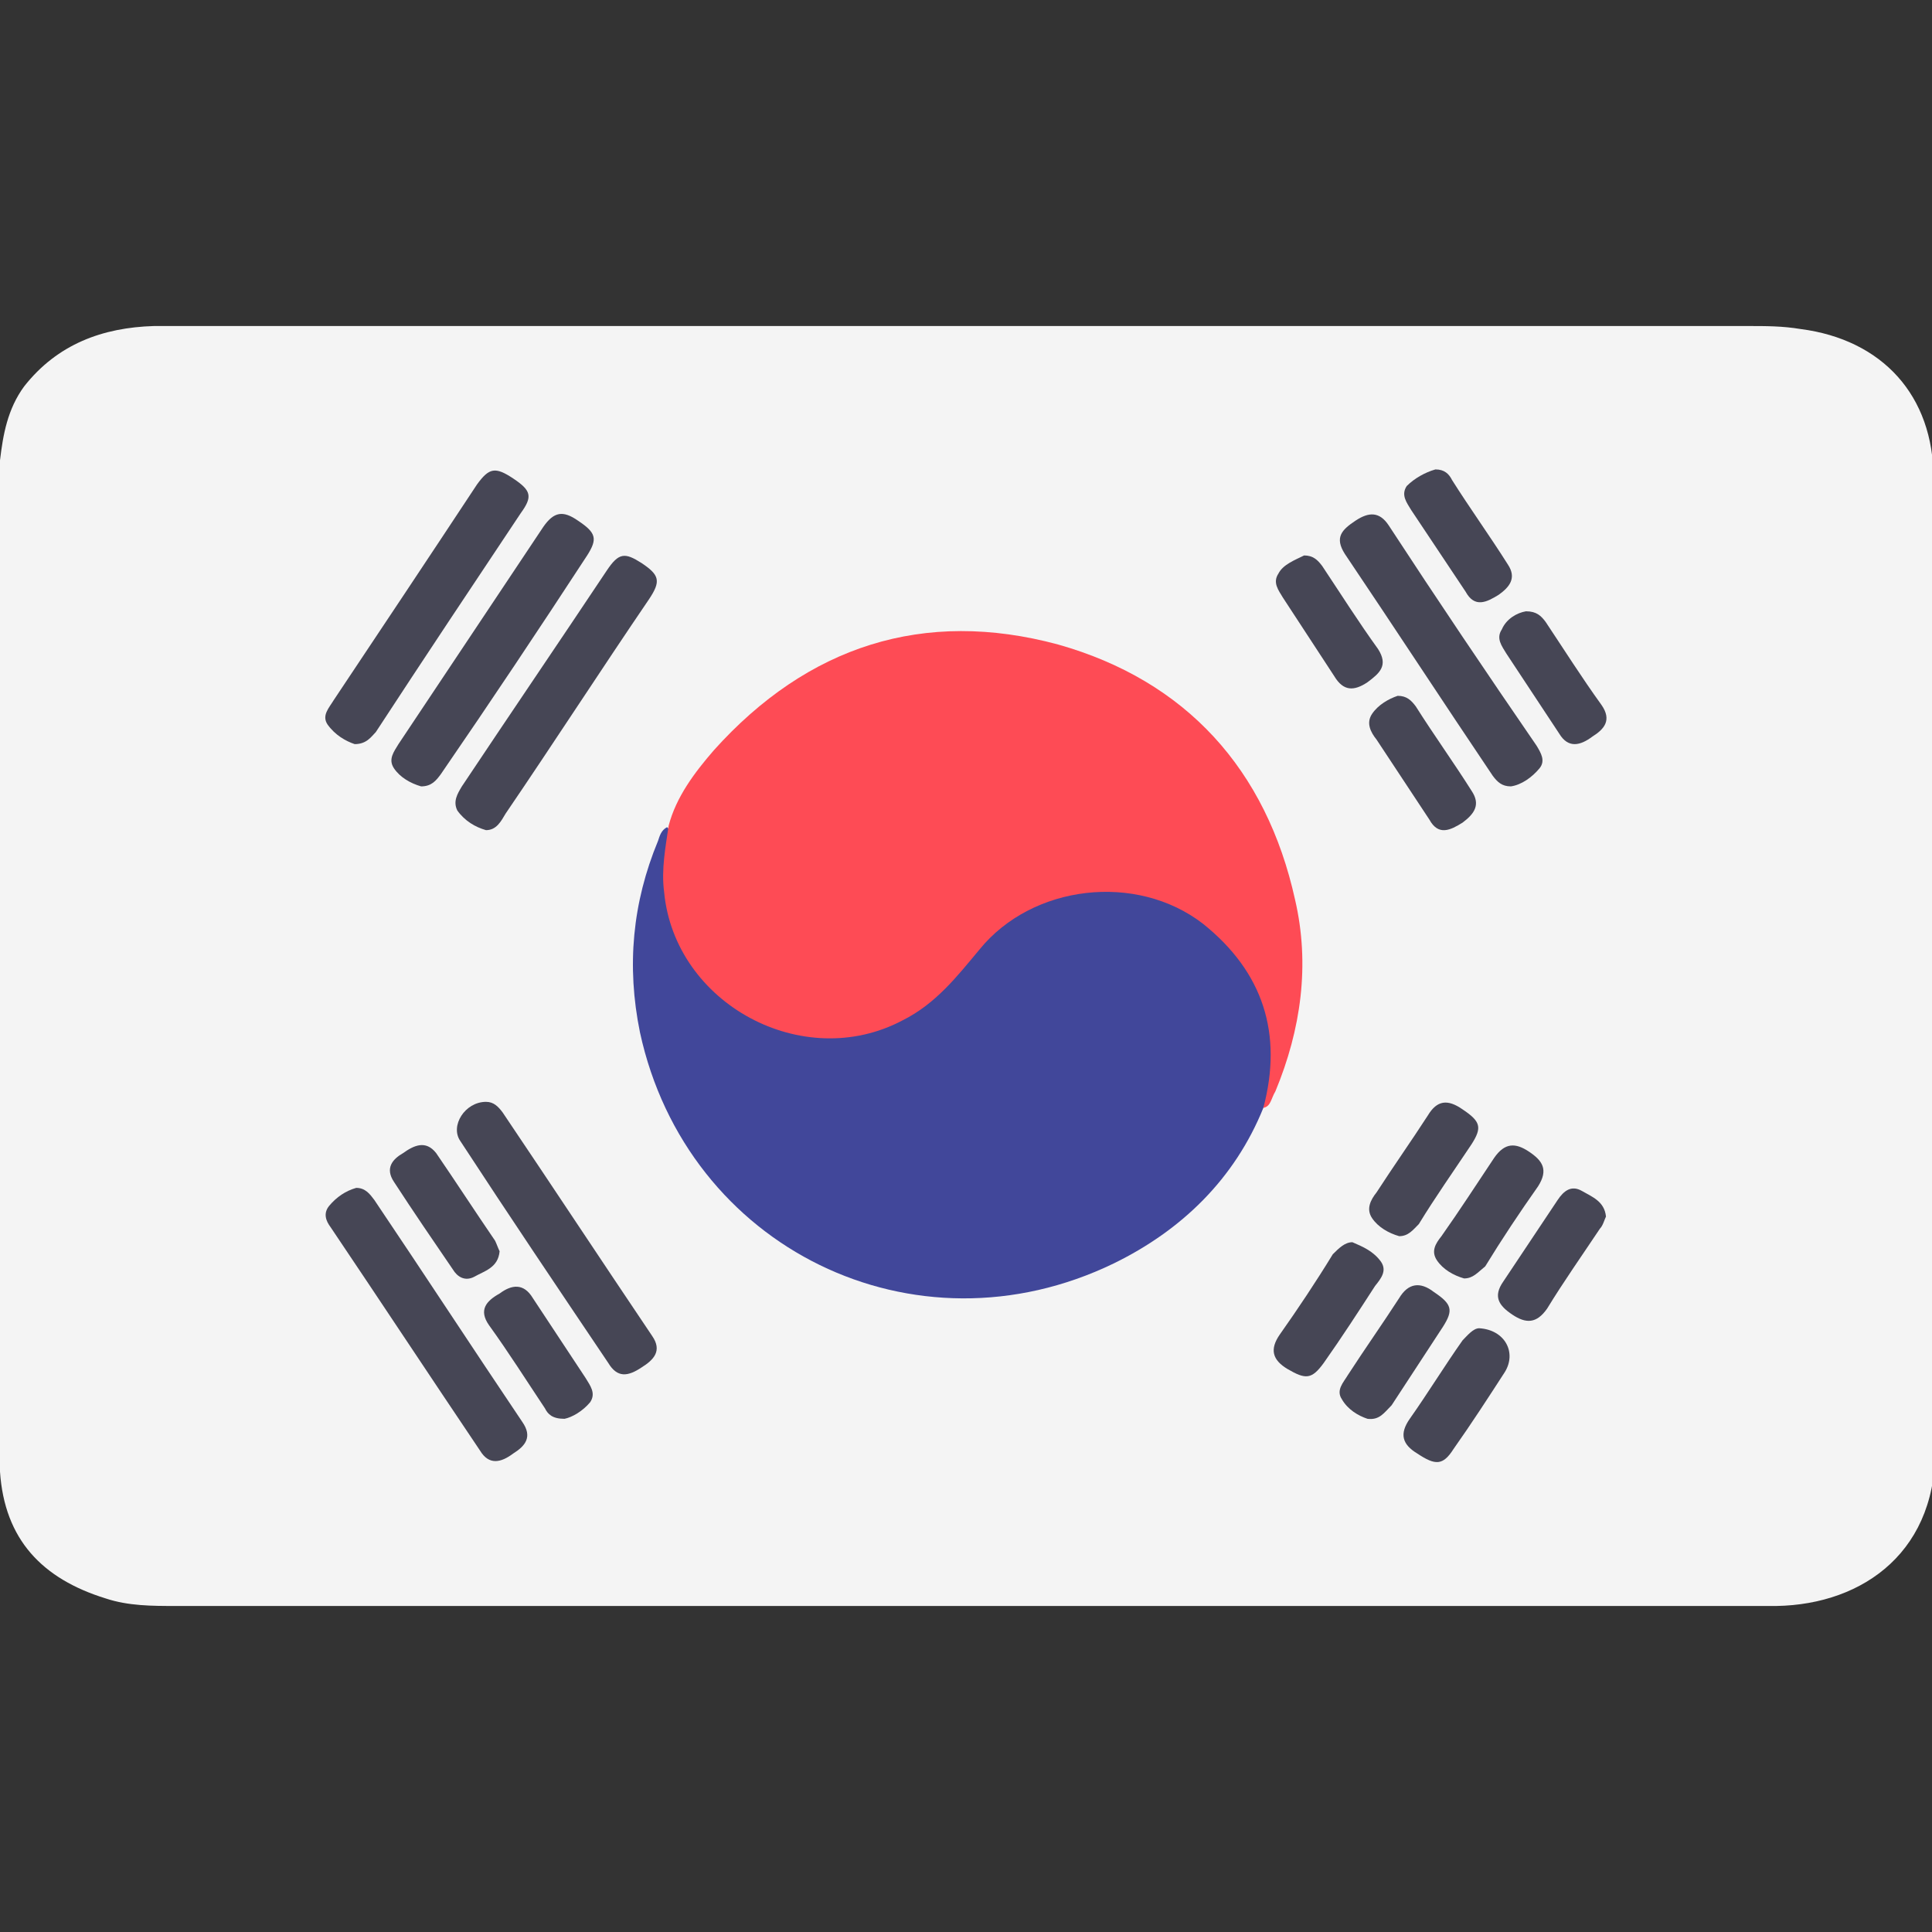
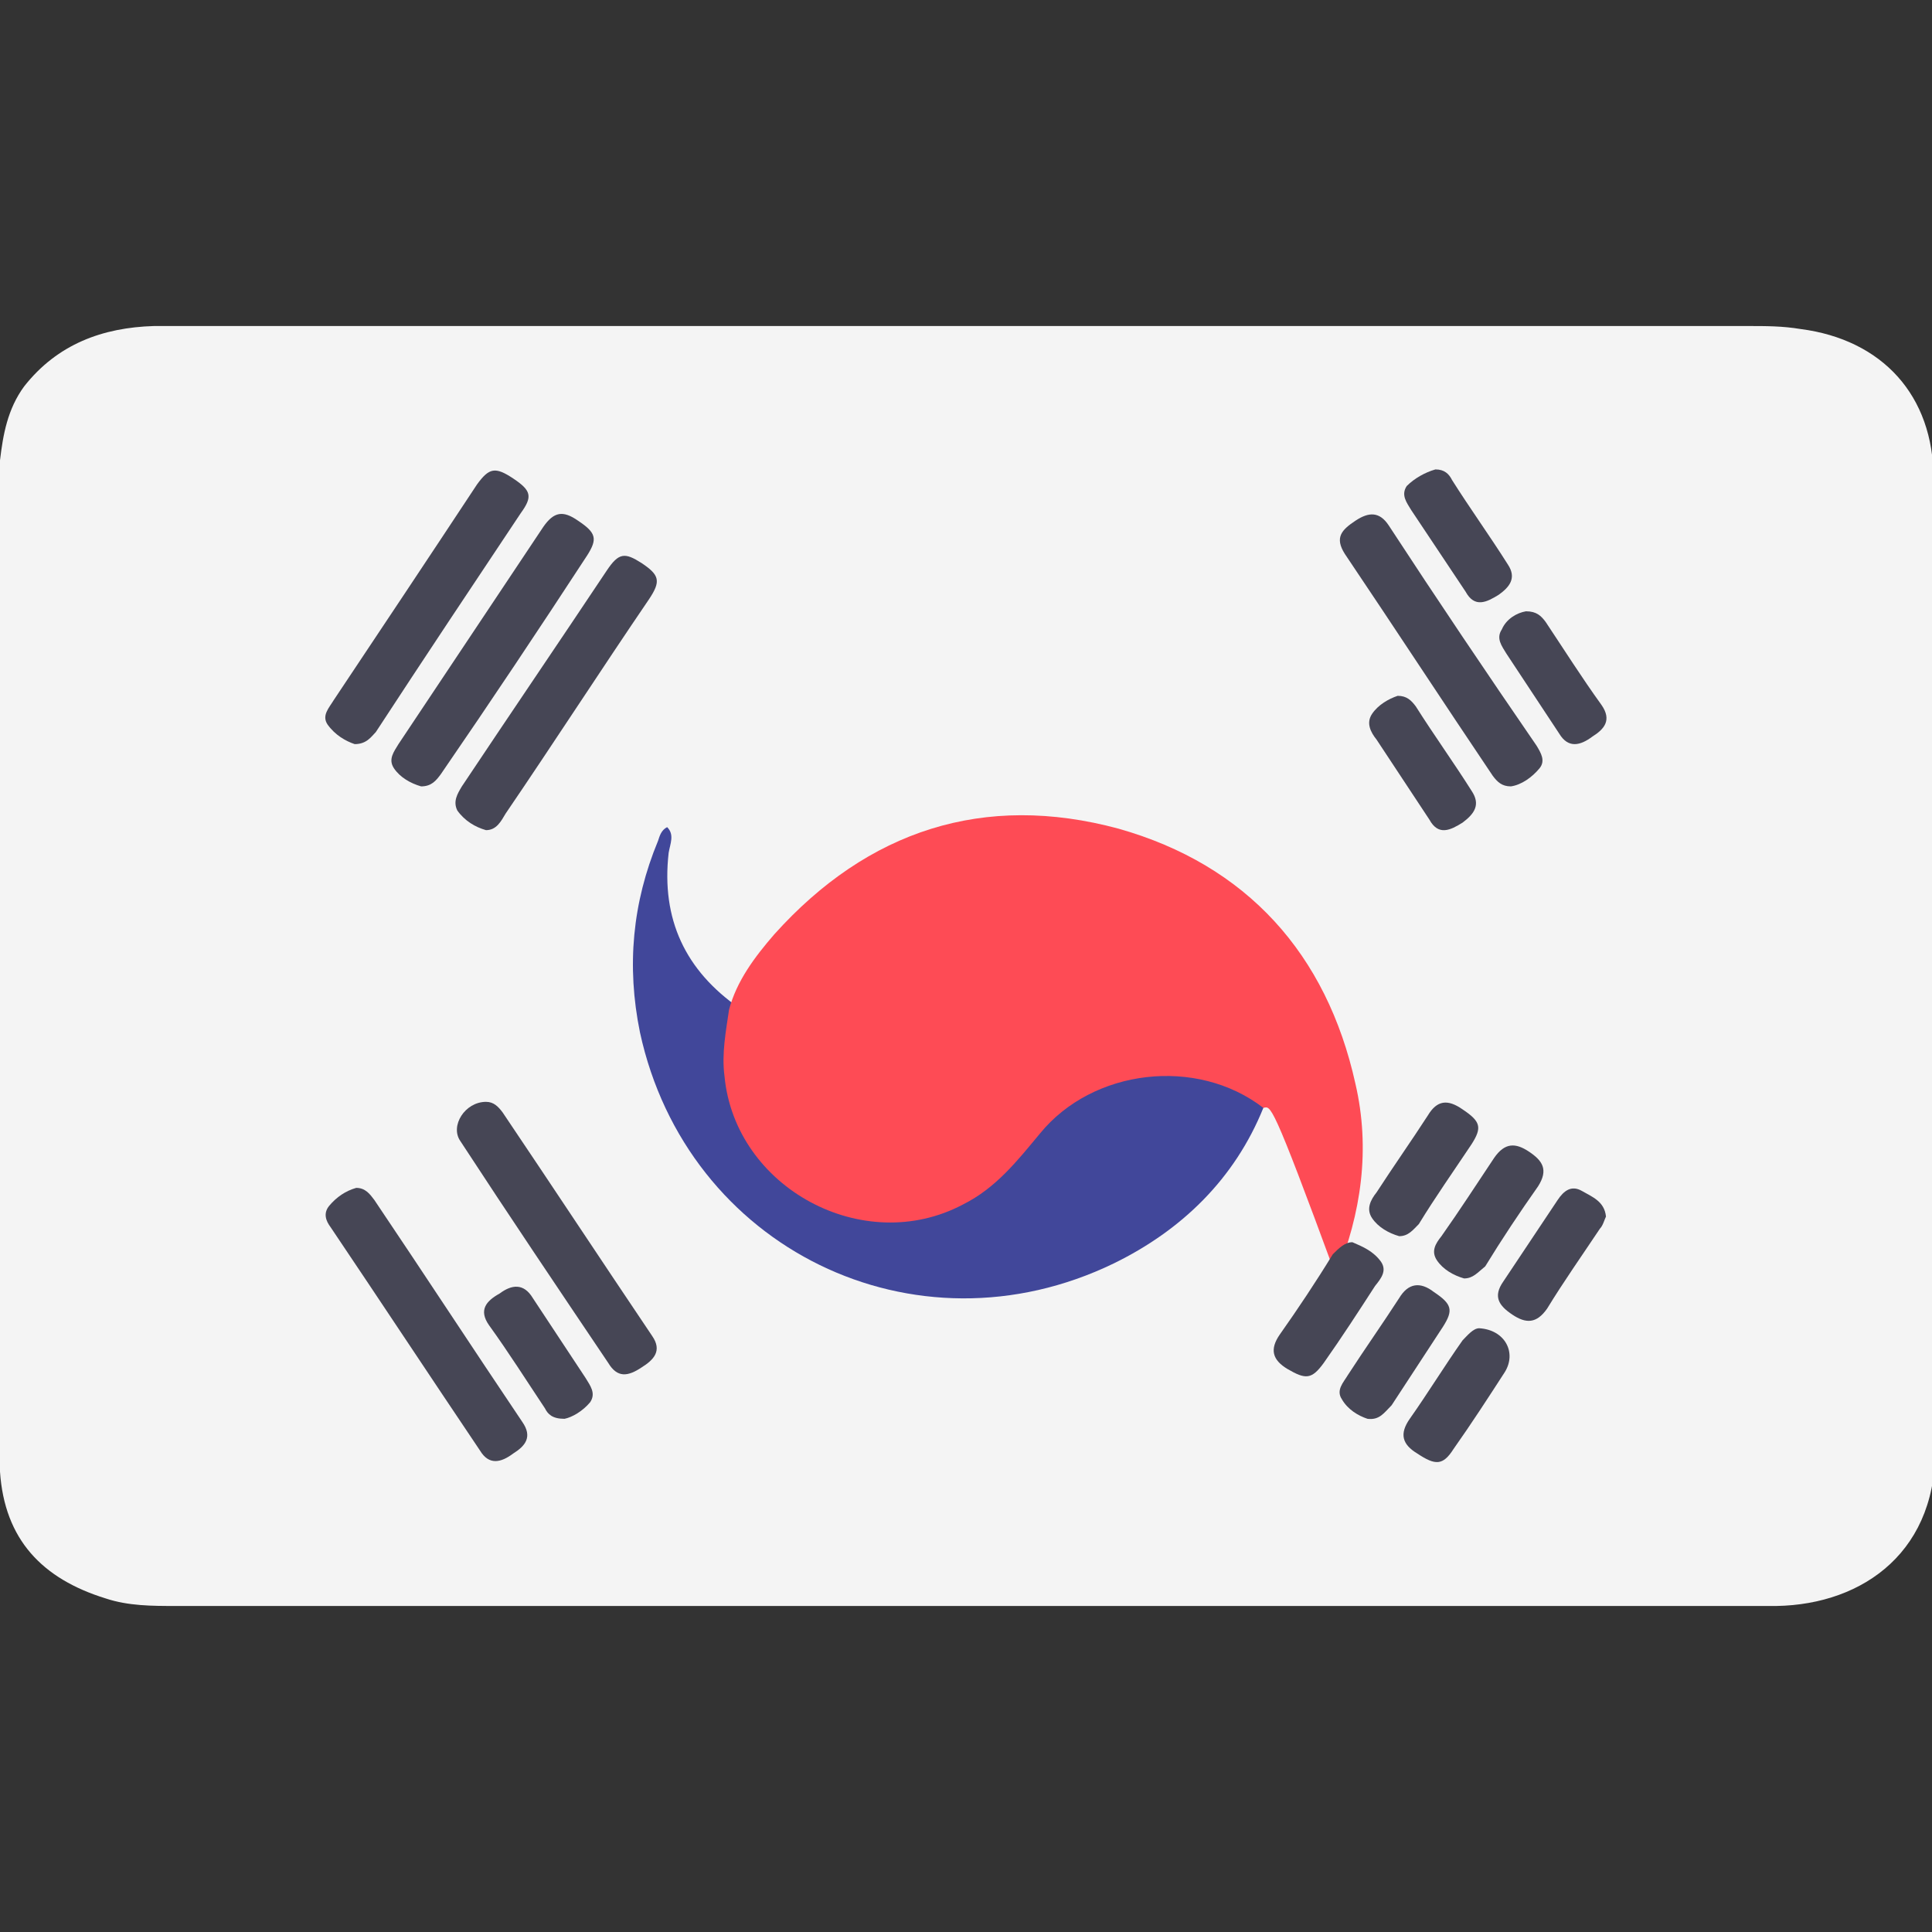
<svg xmlns="http://www.w3.org/2000/svg" version="1.1" id="Layer_1" x="0px" y="0px" viewBox="0 0 128 128" style="enable-background:new 0 0 128 128;" xml:space="preserve">
  <rect x="0" y="0" width="128" height="128" fill="#333333" stroke="none" />
  <style type="text/css">
	.st0{fill:#F4F4F4;}
	.st1{fill:#41479A;}
	.st2{fill:#FE4B55;}
	.st3{fill:#464655;}
</style>
  <path class="st0" d="M0,97.5c0-22.3,0-44.7,0-67c0.2-1.7,0.5-3.4,1.6-4.9c2.2-2.8,5.2-3.9,8.6-4c0.6,0,1.2,0,1.9,0  c34.6,0,69.2,0,103.7,0c1.2,0,2.3,0,3.5,0.2c5.4,0.7,8.8,4.4,8.8,9.9c0,15.6,0,31.2,0,46.7c0,5.7-0.2,11.4,0.1,17.1  c0.3,7.2-4.7,10.8-10.5,10.9c-0.4,0-0.7,0-1.1,0c-35,0-70,0-105,0c-1.5,0-3.1,0-4.6-0.5C2.8,104.6,0.3,102,0,97.5z" />
  <path class="st1" d="M83.7,73.4c-1.9,4.7-5.4,8.1-9.9,10.3c-13.2,6.4-28.3-1-31.4-15.3c-0.9-4.4-0.5-8.6,1.2-12.7  c0.1-0.3,0.2-0.7,0.6-0.9c0.5,0.5,0.2,1.1,0.1,1.7c-0.5,4.4,1.1,7.8,4.7,10.3c4.2,2.9,10,2.1,13.6-1.6c1.2-1.3,2.2-2.8,3.6-3.9  c6.6-5.2,16.6-1.4,18.1,6.9C84.7,69.9,84.6,71.7,83.7,73.4z" />
-   <path class="st2" d="M83.7,73.4c1.3-4.9,0-9-4-12.2c-4.4-3.4-11.3-2.6-14.8,1.7c-1.5,1.8-2.9,3.6-5.1,4.7  c-6.6,3.5-15.1-1.1-15.8-8.5c-0.2-1.5,0.1-3,0.3-4.4c0.5-1.9,1.7-3.5,3-5c6.2-6.9,13.9-9.4,22.8-7c8.5,2.4,13.8,8.3,15.7,16.9  c1,4.3,0.4,8.6-1.3,12.7C84.2,72.8,84.2,73.3,83.7,73.4z" />
+   <path class="st2" d="M83.7,73.4c-4.4-3.4-11.3-2.6-14.8,1.7c-1.5,1.8-2.9,3.6-5.1,4.7  c-6.6,3.5-15.1-1.1-15.8-8.5c-0.2-1.5,0.1-3,0.3-4.4c0.5-1.9,1.7-3.5,3-5c6.2-6.9,13.9-9.4,22.8-7c8.5,2.4,13.8,8.3,15.7,16.9  c1,4.3,0.4,8.6-1.3,12.7C84.2,72.8,84.2,73.3,83.7,73.4z" />
  <path class="st3" d="M23.5,49.3c-0.6-0.2-1.3-0.6-1.8-1.3c-0.4-0.6,0.1-1.1,0.4-1.6c3.2-4.8,6.4-9.6,9.5-14.3  c0.8-1.1,1.2-1.2,2.4-0.4c1.2,0.8,1.3,1.2,0.5,2.3c-3.2,4.8-6.4,9.6-9.6,14.5C24.6,48.8,24.3,49.3,23.5,49.3z" />
  <path class="st3" d="M100.1,52.1c-0.6,0-0.9-0.3-1.2-0.7c-3.3-4.9-6.5-9.8-9.8-14.7c-0.7-1.1-0.2-1.6,0.7-2.2  c0.9-0.6,1.6-0.6,2.2,0.3c3.2,4.9,6.5,9.8,9.8,14.6c0.3,0.5,0.6,1,0.2,1.5C101.5,51.5,100.8,52,100.1,52.1z" />
  <path class="st3" d="M27.9,52.1c-0.7-0.2-1.4-0.6-1.8-1.2c-0.4-0.6,0-1.1,0.3-1.6c3.2-4.8,6.4-9.6,9.6-14.4c0.7-1,1.3-1.1,2.3-0.4  c1.2,0.8,1.3,1.2,0.6,2.3c-3.2,4.9-6.4,9.7-9.7,14.5C28.9,51.7,28.6,52.1,27.9,52.1z" />
  <path class="st3" d="M23.6,78.7c0.6,0,0.9,0.4,1.2,0.8c3.3,4.9,6.5,9.8,9.8,14.7c0.7,1,0.2,1.6-0.6,2.1c-0.8,0.6-1.6,0.8-2.2-0.2  c-3.3-4.9-6.6-9.9-9.9-14.8c-0.3-0.4-0.5-0.9-0.1-1.4C22.3,79.3,22.9,78.9,23.6,78.7z" />
  <path class="st3" d="M32.2,55c-0.7-0.2-1.4-0.6-1.9-1.3c-0.3-0.6,0-1.1,0.3-1.6c3.2-4.8,6.4-9.5,9.6-14.3c0.8-1.2,1.2-1.2,2.3-0.5  c1.2,0.8,1.3,1.2,0.5,2.4c-3.2,4.7-6.3,9.5-9.5,14.2C33.2,54.4,32.9,55,32.2,55z" />
  <path class="st3" d="M32.2,73c0.5,0,0.8,0.3,1.1,0.7c3.3,4.9,6.6,9.9,9.9,14.8c0.7,1,0.1,1.6-0.7,2.1c-0.9,0.6-1.6,0.7-2.2-0.3  c-3.3-4.9-6.6-9.8-9.8-14.7C29.8,74.6,30.8,73,32.2,73z" />
  <path class="st3" d="M101.1,40.5c0.7,0,1,0.3,1.3,0.7c1.2,1.8,2.4,3.7,3.7,5.5c0.7,1,0.2,1.6-0.6,2.1c-0.8,0.6-1.6,0.8-2.2-0.2  c-1.2-1.8-2.3-3.5-3.5-5.3c-0.3-0.5-0.7-1-0.3-1.6C99.8,41,100.5,40.6,101.1,40.5z" />
  <path class="st3" d="M37.4,94c-0.8,0-1.1-0.3-1.3-0.7c-1.2-1.8-2.4-3.7-3.7-5.5c-0.7-1-0.2-1.6,0.7-2.1c0.8-0.6,1.6-0.7,2.2,0.3  c1.2,1.8,2.3,3.5,3.5,5.3c0.3,0.5,0.7,1,0.3,1.6C38.6,93.5,37.9,93.9,37.4,94z" />
  <path class="st3" d="M90.6,94c-0.6-0.2-1.3-0.6-1.7-1.3c-0.4-0.6,0.1-1.1,0.4-1.6c1.1-1.7,2.3-3.4,3.4-5.1c0.6-1,1.4-1.1,2.3-0.4  c1.2,0.8,1.3,1.2,0.6,2.3c-1.1,1.7-2.3,3.5-3.4,5.2C91.7,93.6,91.4,94.1,90.6,94z" />
  <path class="st3" d="M95.1,31.1c0.6,0,0.9,0.3,1.1,0.7c1.2,1.9,2.5,3.7,3.7,5.6c0.6,0.9,0.1,1.5-0.6,2c-0.8,0.5-1.6,0.9-2.2-0.2  c-1.2-1.8-2.4-3.6-3.6-5.4c-0.3-0.5-0.7-1-0.3-1.6C93.7,31.7,94.4,31.3,95.1,31.1z" />
  <path class="st3" d="M97,84.7c-0.7-0.2-1.4-0.6-1.8-1.2c-0.4-0.6-0.1-1.1,0.3-1.6c1.2-1.7,2.3-3.4,3.5-5.2c0.7-1,1.4-1,2.3-0.4  c0.9,0.6,1.3,1.2,0.6,2.3c-1.2,1.7-2.4,3.5-3.5,5.3C97.9,84.3,97.6,84.7,97,84.7z" />
-   <path class="st3" d="M33.1,82.9c-0.1,1.1-1,1.3-1.7,1.7c-0.6,0.3-1.1,0-1.4-0.5c-1.3-1.9-2.6-3.8-3.9-5.8c-0.6-0.9-0.1-1.5,0.6-1.9  c0.7-0.5,1.5-0.9,2.2,0c1.3,1.9,2.6,3.9,3.9,5.8C32.9,82.4,33,82.7,33.1,82.9z" />
-   <path class="st3" d="M86.4,36.8c0.6,0,0.9,0.3,1.2,0.7c1.2,1.8,2.4,3.7,3.7,5.5c0.7,1.1,0.1,1.6-0.7,2.2c-0.9,0.6-1.6,0.6-2.2-0.4  c-1.1-1.7-2.3-3.5-3.4-5.2c-0.3-0.5-0.7-1-0.3-1.6C85,37.4,85.8,37.1,86.4,36.8z" />
  <path class="st3" d="M98,88c1.7,0.1,2.5,1.6,1.7,2.9c-1.1,1.7-2.2,3.4-3.4,5.1c-0.7,1.1-1.2,1.1-2.4,0.3c-1-0.6-1.2-1.3-0.5-2.3  c1.2-1.7,2.3-3.5,3.5-5.2C97.2,88.5,97.6,88,98,88z" />
  <path class="st3" d="M92.6,46.1c0.6,0,0.9,0.3,1.2,0.7c1.2,1.9,2.5,3.7,3.7,5.6c0.6,0.9,0.2,1.5-0.6,2.1c-0.8,0.5-1.6,0.9-2.2-0.2  c-1.2-1.8-2.3-3.5-3.5-5.3c-0.4-0.5-0.7-1.1-0.3-1.7C91.3,46.7,92,46.3,92.6,46.1z" />
  <path class="st3" d="M92.7,81.9c-0.7-0.2-1.4-0.6-1.8-1.2c-0.4-0.6-0.1-1.2,0.3-1.7c1.1-1.7,2.3-3.4,3.4-5.1c0.6-1,1.3-1.1,2.3-0.4  c1.2,0.8,1.3,1.2,0.6,2.3c-1.2,1.8-2.4,3.5-3.5,5.3C93.6,81.5,93.3,81.9,92.7,81.9z" />
  <path class="st3" d="M106.4,80.6c-0.1,0.2-0.2,0.6-0.4,0.8c-1.2,1.8-2.4,3.5-3.5,5.3c-0.7,1-1.4,1-2.3,0.4c-0.9-0.6-1.3-1.2-0.6-2.2  c1.2-1.8,2.4-3.6,3.6-5.4c0.4-0.6,0.9-1,1.6-0.6C105.5,79.3,106.3,79.6,106.4,80.6z" />
  <path class="st3" d="M89.6,82.3c0.7,0.3,1.4,0.6,1.9,1.3c0.4,0.6,0,1.1-0.4,1.6c-1.1,1.7-2.2,3.4-3.4,5.1c-0.8,1.1-1.2,1.1-2.4,0.4  c-1-0.6-1.2-1.3-0.5-2.3c1.2-1.7,2.4-3.5,3.5-5.3C88.7,82.7,89.1,82.3,89.6,82.3z" />
</svg>